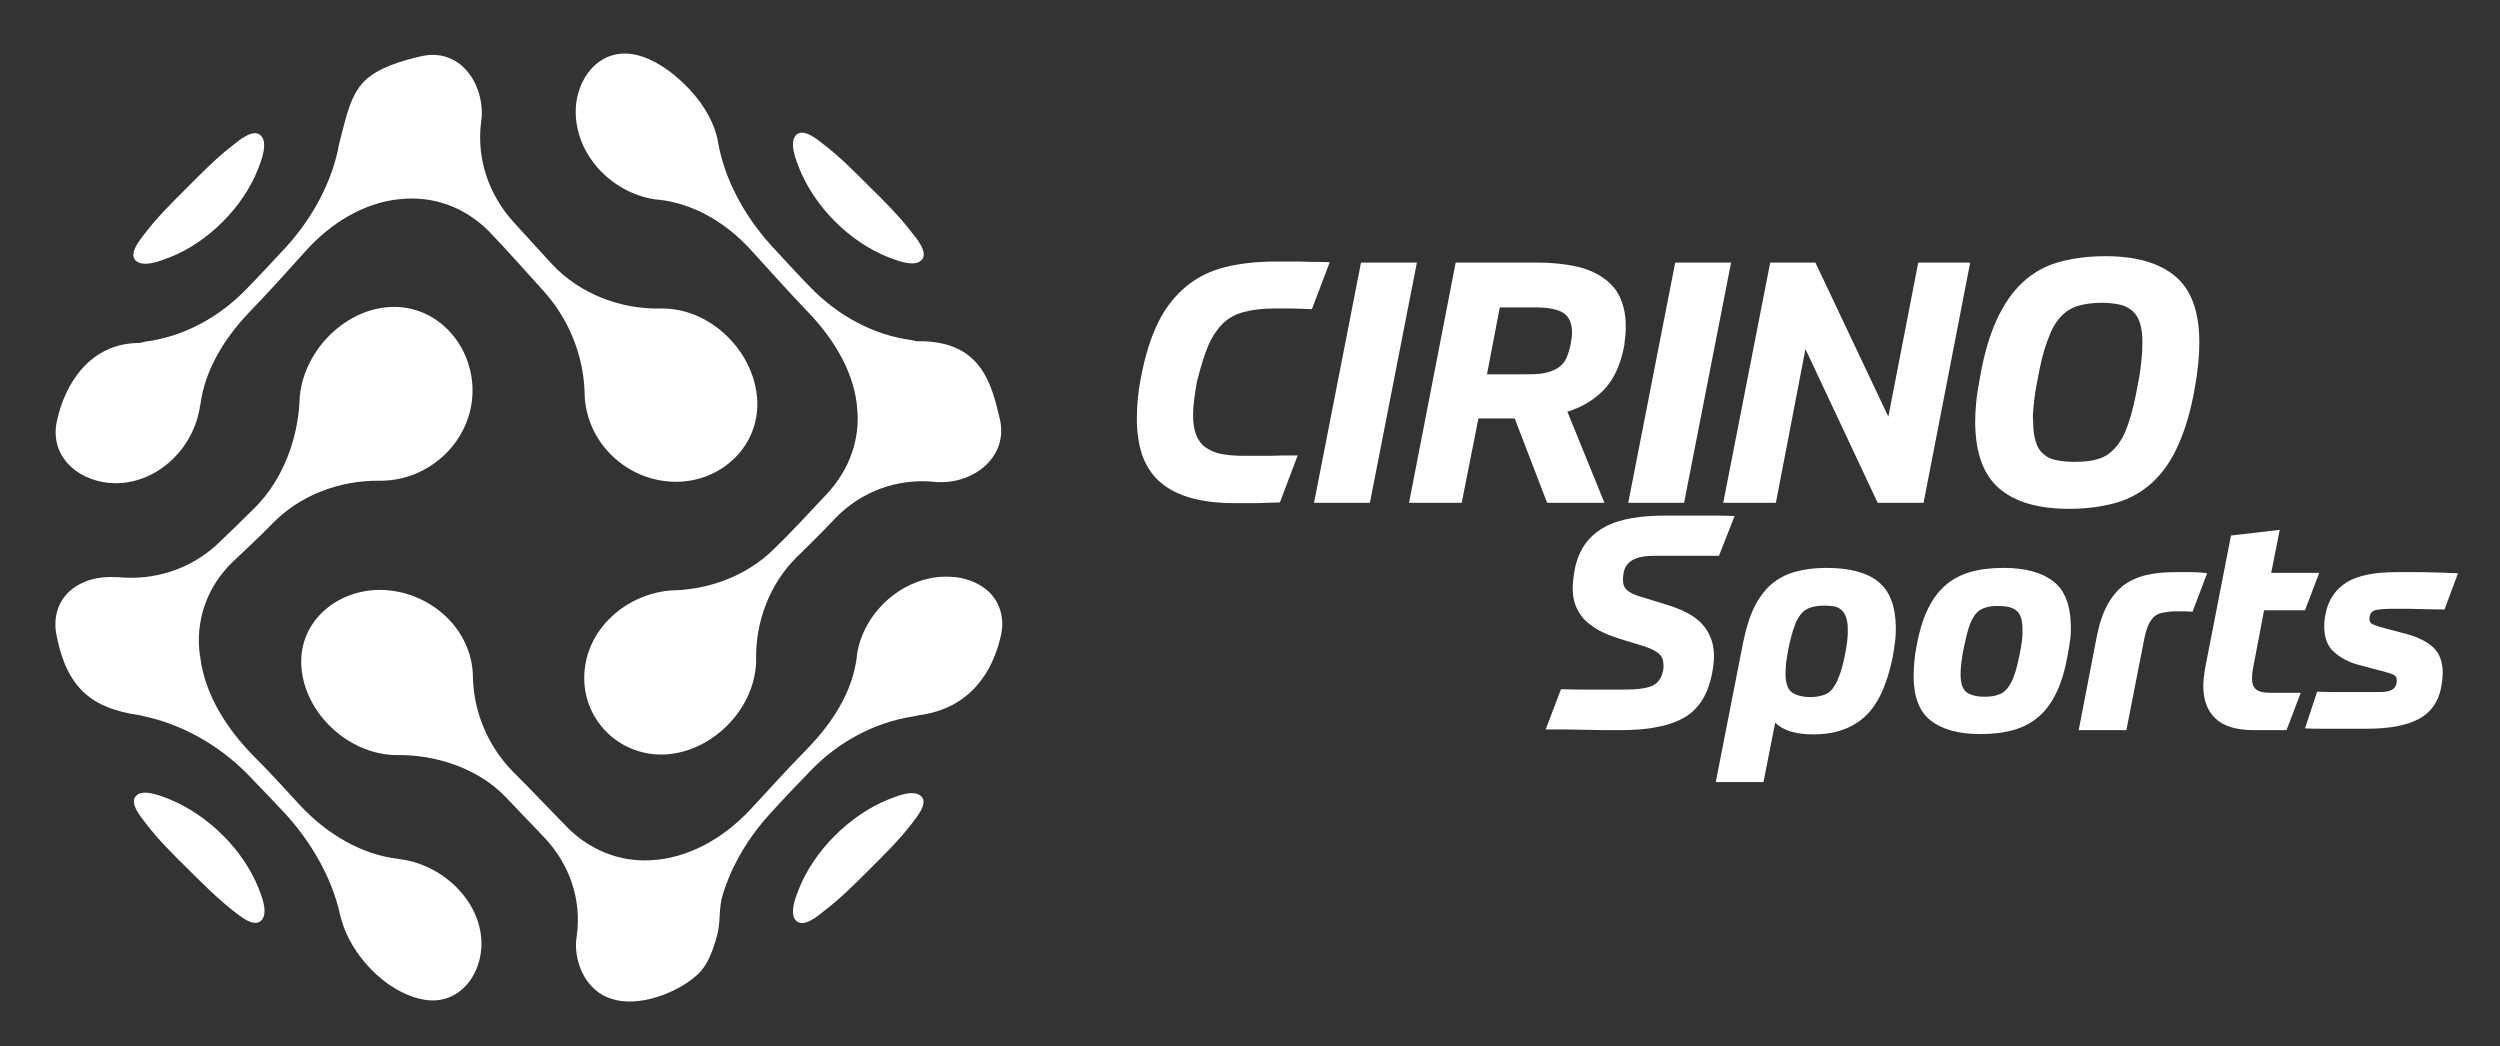
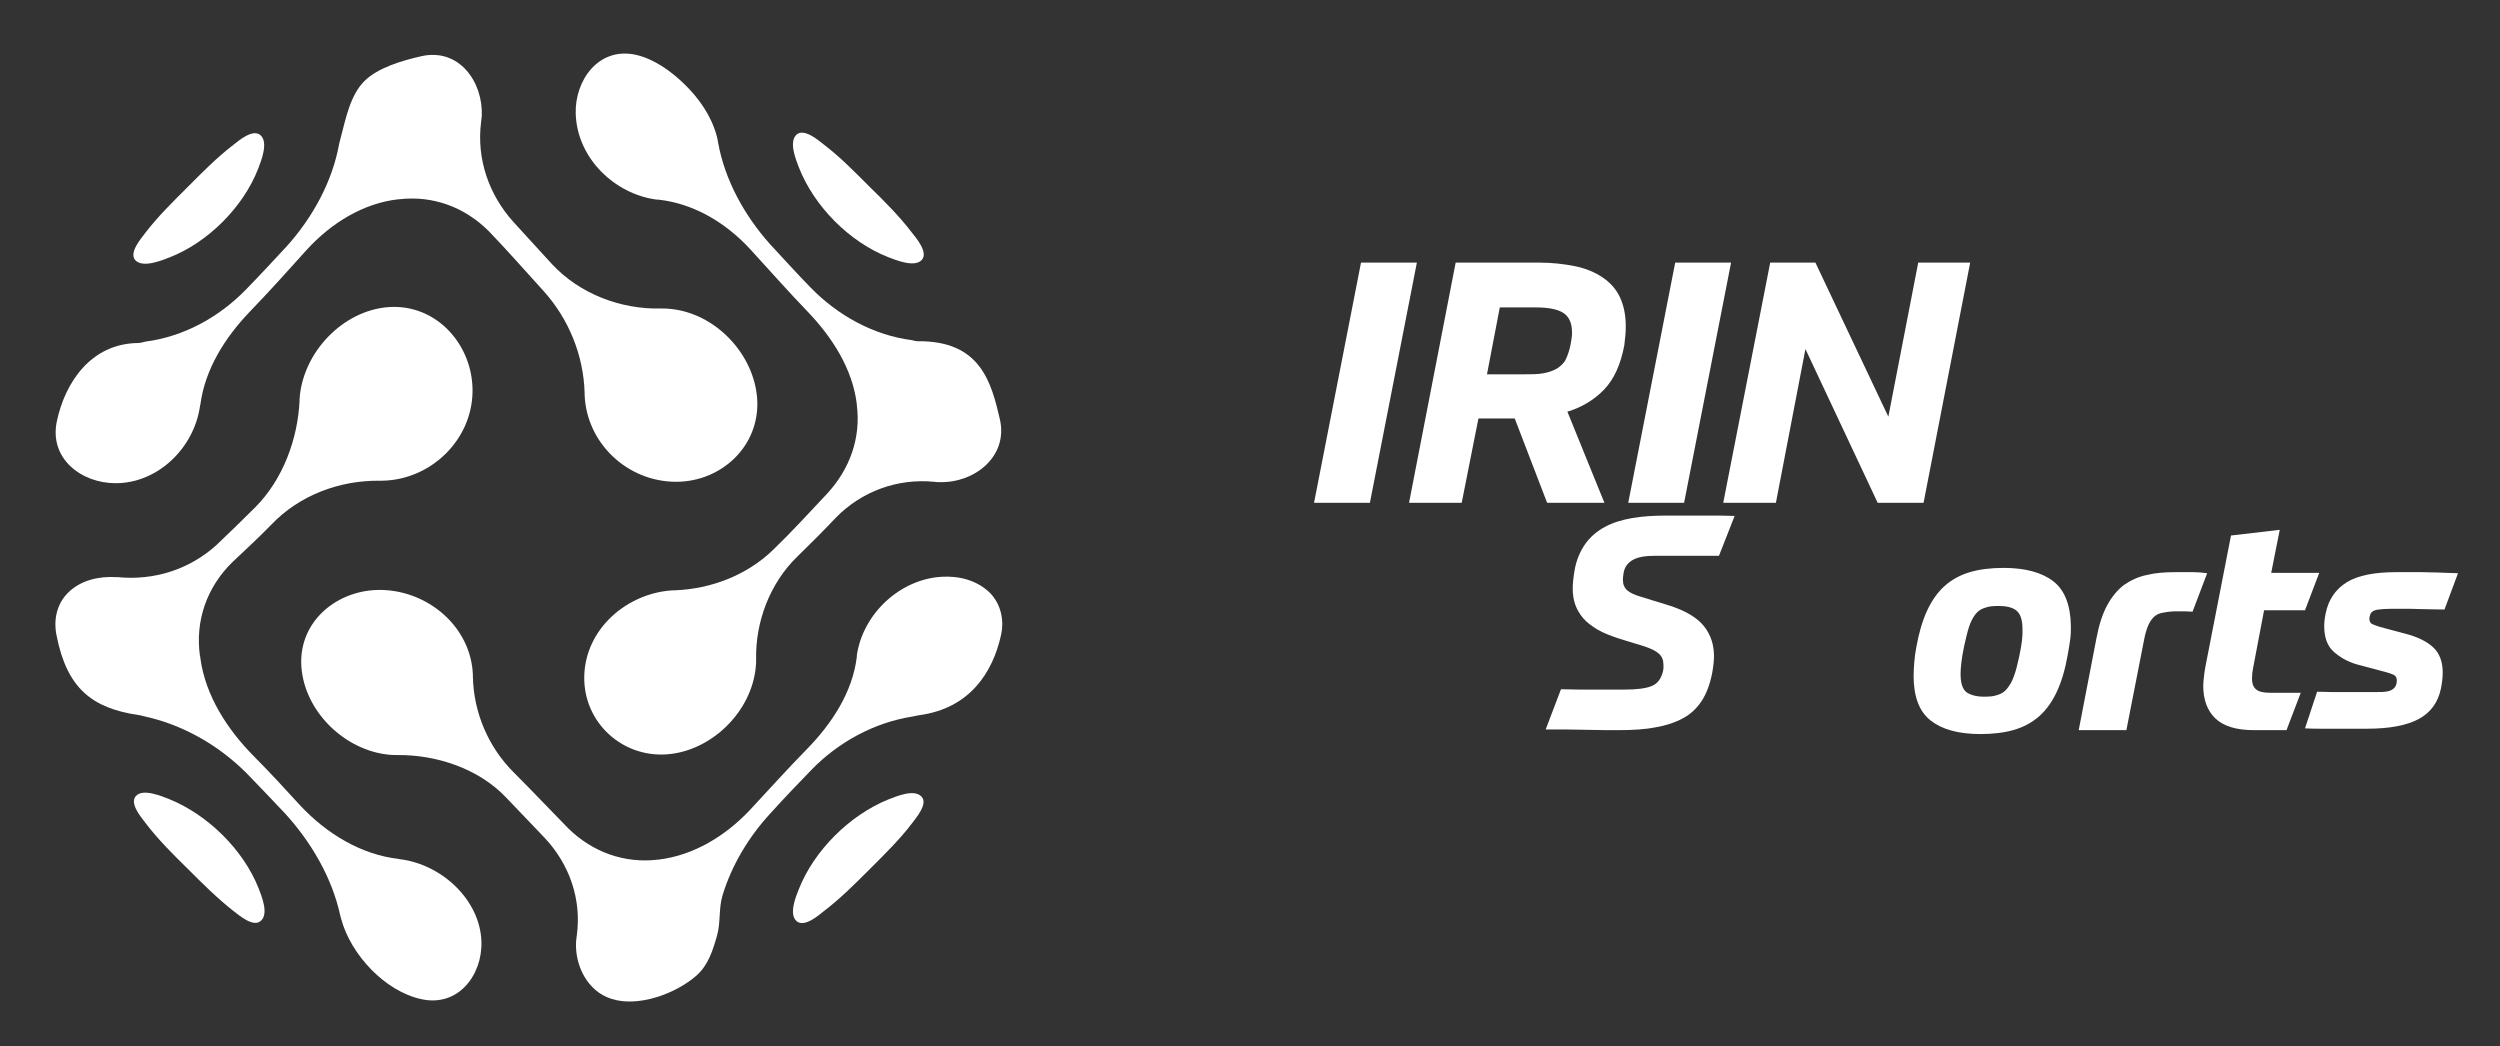
<svg xmlns="http://www.w3.org/2000/svg" version="1.1" id="Camada_1" x="0px" y="0px" viewBox="0 0 702.6 294.1" style="enable-background:new 0 0 702.6 294.1;" xml:space="preserve">
  <rect x="0" y="0" width="702.6" height="294.1" fill="#333333" stroke="none" />
  <style type="text/css">
	.st0{fill:#FFFFFF;}
</style>
  <path class="st0" d="M184.6,56.1c0.1,0,0.3,0,0.4,0c10.1,1.1,19.1,6.6,25.9,14c5.4,5.9,10.6,11.8,16.1,17.5c6.8,7.1,12.6,16,13.8,26  c0,0,0,0.1,0,0.1c0,0,0,0.1,0,0.1c1.2,9.3-2,18.1-8.4,25c-5,5.3-9.9,10.7-15.1,15.7c-7.4,7.2-17.5,11-27.6,11.4c-0.2,0-0.3,0-0.5,0  c-13,0.7-24.8,10.9-25,24.3c-0.2,12.7,10.5,22.7,23.2,21.8c12.5-0.9,23.8-11.9,25-24.5c0.1-0.7,0.1-1.5,0.1-2.3  c-0.2-10.5,3.9-21.3,11.5-28.7c3.7-3.6,7.3-7.2,10.9-11c7.2-7.4,17.3-11.1,27.6-10.1c0.6,0.1,1.1,0.1,1.7,0.1  c9.8,0.2,19.2-7.3,16.8-17.7c-2.4-10.3-5.4-22.1-23.1-21.9c-0.6,0-1.1-0.2-1.6-0.3c-10.9-1.4-20.9-7-28.5-14.8  c-3.9-4-7.7-8.2-11.5-12.3c-7.1-8-12.6-17.9-14.5-28.5c-0.1-0.6-0.2-1.3-0.4-1.9c-1.5-5.5-4.9-10.4-9-14.4  c-3.8-3.7-8.5-7.1-13.7-8.3c-10.5-2.3-17.2,7.2-16.9,16.6C162.2,44.5,172.8,54.6,184.6,56.1L184.6,56.1z" />
  <path class="st0" d="M264.6,162.1c-11.7,0.7-22.1,10.4-23.8,22.1c0,0.1,0,0.3,0,0.4c-1.2,9.9-7,18.7-13.8,25.7  c-5.6,5.7-10.9,11.6-16.3,17.4c-6.8,7.2-15.7,12.7-25.7,13.9c0,0-0.1,0-0.1,0c0,0-0.1,0-0.1,0c-9.3,1.1-18.2-2.1-25-8.7  c-5.1-5.2-10.1-10.5-15.3-15.7c-7.2-7.1-11.4-16.9-11.6-27c0-0.2,0-0.3,0-0.5c-0.5-13.5-12.5-23.6-25.6-23.9  c-12.3-0.3-23.5,8.7-22.6,21.6c0.9,12.6,12.2,23.5,24.6,24.7c0.8,0.1,1.6,0.1,2.4,0.1c11-0.1,22.8,3.8,30.5,11.9  c3.6,3.8,7.2,7.5,10.8,11.3c7,7.4,10.5,17.3,9.1,27.5c-0.1,0.5-0.1,1.1-0.2,1.7c-0.4,6.7,3.2,14,9.9,16.1c7.6,2.5,18.2-1.5,23.9-6.5  c3.3-2.9,4.6-7,5.8-11.2c1.1-3.9,0.4-7.6,1.6-11.5c2.6-8.5,7.4-16.4,13.4-22.9c3.8-4.2,7.7-8.3,11.6-12.3  c7.5-7.7,17.5-13.2,28.2-14.9c0.6-0.1,1.3-0.3,2-0.4c14.3-1.9,20.7-12.1,23-22.4c1-4.3,0-8.8-3.1-12  C274.5,163,269.4,161.8,264.6,162.1L264.6,162.1z" />
  <path class="st0" d="M47.5,72.4c10.9-4.2,20.9-14.2,25.1-25.1c0.8-2.1,2.9-7.3,0.6-9.3c-2.1-1.9-6.1,1.5-7.6,2.7  c-4.6,3.5-8.8,7.8-12.9,11.9c-4.1,4.1-8.4,8.3-11.9,12.9c-1.2,1.6-4.6,5.5-2.8,7.6C40.1,75.4,45.4,73.2,47.5,72.4L47.5,72.4z" />
  <path class="st0" d="M249.7,72.3c2.1,0.8,7.4,3,9.4,0.7c1.8-2.1-1.6-6.1-2.8-7.6c-3.5-4.6-7.7-8.8-11.9-12.9  c-4.1-4.1-8.3-8.4-12.9-11.9c-1.5-1.2-5.5-4.6-7.6-2.8c-2.3,2-0.2,7.1,0.6,9.2C228.8,58,238.7,68,249.7,72.3L249.7,72.3z" />
  <path class="st0" d="M47.6,224.6c-2.1-0.8-7.4-3.1-9.4-0.9c-1.9,2.1,1.5,6,2.7,7.6c3.5,4.6,7.7,8.8,11.9,12.9  c4.1,4.1,8.3,8.3,12.9,11.9c1.6,1.2,5.5,4.6,7.6,2.7c2.3-2,0.2-7-0.6-9.1C68.4,238.8,58.4,229,47.6,224.6L47.6,224.6z" />
  <path class="st0" d="M249.6,224.7c-10.8,4.4-20.8,14.3-25.1,25.2c-0.8,2-2.9,7.1-0.6,9c2.2,1.8,6.1-1.6,7.6-2.8  c4.6-3.5,8.8-7.7,12.9-11.8c4.1-4.1,8.4-8.3,11.9-12.9c1.1-1.5,4.6-5.5,2.7-7.5C256.9,221.6,251.7,223.9,249.6,224.7L249.6,224.7z" />
  <path class="st0" d="M112.6,241.5c-0.2,0-0.3,0-0.5-0.1c-10.7-1.2-20.4-7.2-27.7-15c-4.3-4.7-8.6-9.4-13.1-13.9  c-7.4-7.5-13.6-17-15-27.6c0,0,0-0.1,0-0.1c0-0.2,0-0.3-0.1-0.4c-1.4-9.9,1.9-19.4,9.2-26.5c3.6-3.4,7.3-6.8,10.8-10.4  c7.9-8.3,19.1-12.5,30.4-12.4c0.2,0,0.4,0,0.6,0c13.6-0.1,25.4-11.2,25.6-25c0.2-13-10-24.7-23.5-23.8c-13,0.9-24.2,12.8-25.1,25.7  c0,0.2,0,0.4,0,0.5c-0.5,10.9-4.7,22.3-12.5,30.1c-3.6,3.6-7.3,7.2-11,10.7c-7.6,6.8-17.5,9.9-27.6,8.9c-0.1,0-0.3,0-0.4,0  c-4.8-0.3-10,0.8-13.6,4.4c-3.2,3.2-4.1,7.7-3.2,12c2.9,14.8,9.9,20.5,23.3,22.4c0.3,0,0.5,0.1,0.8,0.2c11.1,2.3,21.3,8.1,29.3,16.1  c3.6,3.7,7.2,7.5,10.8,11.3c7.3,8,13.2,18,15.5,28.6c0.1,0.4,0.2,0.7,0.3,1.1c2.7,10,12.3,20.3,22.5,22.5  c10.3,2.3,17.2-6.7,16.9-16.2C134.9,252.9,124.2,243,112.6,241.5L112.6,241.5z" />
  <path class="st0" d="M32.5,135.8c11.9,0,22-9.9,23.7-21.6c0-0.1,0-0.3,0.1-0.4c1.3-10.1,7-19,13.9-26.2c5.5-5.7,10.8-11.6,16.1-17.5  C93,62.8,102,57.1,112,56c0,0,0.1,0,0.1,0c0,0,0.1,0,0.1,0c9.5-1.1,18.4,2.2,25.2,9c5.2,5.4,10.1,11,15.2,16.6  c7.2,7.9,11.4,18.2,11.7,28.8c0,0.2,0,0.3,0,0.5c0.5,13.7,12.1,24.5,25.7,24.5c12.8,0,23.6-10.1,22.8-23.2  C212,99.5,201,87.9,188.2,86.8c-0.8-0.1-1.6-0.1-2.4-0.1c-11.3,0.3-22.9-4.1-30.7-12.5c-3.6-3.9-7.1-7.8-10.7-11.7  c-7-7.7-10.5-17.8-9.2-28.2c0.1-0.6,0.1-1.1,0.2-1.7c0.4-9.6-6.4-19.2-17-16.8c-5.3,1.2-12.2,3.2-16,7c-4,4-5.2,10.5-6.7,16.1  c-0.1,0.5-0.3,1.1-0.4,1.6c-1.9,10.6-7.5,20.7-14.7,28.7c-3.8,4.1-7.6,8.2-11.5,12.2C61.6,89.1,51.7,94.6,40.9,96  c-0.6,0.1-1.3,0.4-2,0.4c-13.6,0.1-20.7,11.5-22.9,21.9C13.7,128.8,22.8,135.8,32.5,135.8L32.5,135.8z" />
-   <path class="st0" d="M339.5,97.3c1.1-2.6,2.5-4.7,4.1-6.3c1.6-1.6,3.6-2.7,5.9-3.3s5.1-1,8.3-1c1.8,0,3.5,0,5,0s3.5,0.1,5.9,0.2  l5-13.2c-2-0.1-3.6-0.1-5-0.1c-1.4,0-2.6-0.1-3.7-0.1s-2.1,0-3.1,0h-3.2c-5.2,0-10,0.5-14.1,1.5c-4.2,1-7.9,2.8-11,5.3  s-5.9,5.9-8,10.1c-2.1,4.2-3.8,9.5-5,16c-0.8,4.1-1.1,7.9-1.1,11.4c0,3.5,0.5,6.9,1.4,9.8c1,2.9,2.5,5.4,4.6,7.4  c2.1,2,4.9,3.6,8.4,4.7c3.5,1.1,7.8,1.7,12.9,1.7h3.5c1,0,2,0,3,0c1,0,2-0.1,3-0.1c1,0,2.2-0.1,3.4-0.1l5-13.2c-1.4,0-2.7,0-3.9,0  c-1.2,0-2.4,0.1-3.6,0.1s-2.4,0-3.7,0h-4.2c-2.3,0-4.3-0.2-6-0.5c-1.7-0.3-3.2-1-4.4-1.8s-2.1-2-2.7-3.5s-0.9-3.3-0.9-5.6  c0-2.5,0.4-5.7,1.1-9.5C337.4,103.3,338.4,99.9,339.5,97.3L339.5,97.3z" />
  <polygon class="st0" points="382.5,73.8 369.3,141.3 385,141.3 398.2,73.8 " />
  <path class="st0" d="M450.9,141.3l-10.4-25.6c4-1.2,7.5-3.3,10.3-6.2c2.8-2.9,4.7-7.1,5.7-12.5c0.1-1,0.2-1.9,0.3-2.8  c0.1-0.9,0.1-1.8,0.1-2.6c0-3.2-0.6-5.9-1.7-8.2s-2.8-4.1-4.9-5.5c-2.1-1.4-4.7-2.5-7.7-3.1s-6.4-1-10.1-1h-23.4L396,141.3h14.8  l4.7-23.7h10.2l9.1,23.7L450.9,141.3L450.9,141.3z M428.1,105.2h-10.2l3.6-18.8h10.2c3.4,0,6,0.5,7.6,1.5s2.5,2.8,2.5,5.5  c0,0.5,0,1-0.1,1.6c-0.1,0.6-0.2,1.2-0.3,1.8c-0.3,1.6-0.8,3-1.3,4.1s-1.4,1.9-2.4,2.6c-1,0.6-2.3,1.1-3.9,1.4  S430.3,105.2,428.1,105.2L428.1,105.2z" />
  <polygon class="st0" points="486.5,73.8 470.8,73.8 457.6,141.3 473.3,141.3 " />
  <polygon class="st0" points="499.1,141.3 507.4,98.1 527.7,141.3 540.6,141.3 553.7,73.8 539.1,73.8 530.7,117.1 510.2,73.8   497.5,73.8 484.3,141.3 " />
-   <path class="st0" d="M561.9,137.3c4.4,3.8,11,5.7,19.6,5.7c4.9,0,9.3-0.6,13.2-1.7s7.2-3,10.2-5.7c2.9-2.7,5.4-6.2,7.3-10.6  c2-4.4,3.6-9.9,4.7-16.4c0.4-2.3,0.7-4.4,0.9-6.5c0.2-2,0.3-4,0.3-5.8c0-8.6-2.2-14.8-6.7-18.6c-4.5-3.8-11-5.7-19.7-5.7  c-4.9,0-9.3,0.6-13.2,1.7c-3.9,1.1-7.2,3-10.1,5.7s-5.3,6.2-7.3,10.6c-2,4.4-3.6,9.9-4.7,16.4c-0.4,2.3-0.8,4.5-1,6.5  c-0.2,2.1-0.3,4-0.3,5.9C555.2,127.3,557.4,133.5,561.9,137.3L561.9,137.3z M571.6,113.4c0.2-2,0.5-4.1,1-6.5  c0.8-4.5,1.7-8.2,2.8-11.1c1-2.9,2.2-5.1,3.6-6.6c1.4-1.6,3-2.6,4.9-3.2c1.9-0.6,4.2-0.9,6.8-0.9c1.9,0,3.6,0.2,5,0.5  c1.4,0.3,2.6,0.9,3.6,1.8c1,0.9,1.7,2,2.1,3.4c0.5,1.4,0.7,3.3,0.7,5.5c0,1.6-0.1,3.4-0.3,5.3c-0.2,2-0.5,4.1-1,6.5  c-0.8,4.5-1.7,8.2-2.7,11.1c-1,2.9-2.2,5.1-3.6,6.6c-1.4,1.6-3,2.7-4.9,3.2c-1.9,0.6-4.2,0.8-6.8,0.8c-1.9,0-3.6-0.2-5-0.5  c-1.5-0.3-2.7-0.9-3.6-1.8c-1-0.8-1.7-2-2.1-3.5c-0.5-1.5-0.7-3.3-0.7-5.6C571.2,117.1,571.4,115.3,571.6,113.4L571.6,113.4z" />
  <path class="st0" d="M468.9,170.1l-7.8-2.4c-1.7-0.5-3-1.1-3.8-1.8s-1.2-1.7-1.2-3c0-0.6,0.1-1.3,0.2-1.9c0.3-1.7,1.2-2.9,2.7-3.7  c1.5-0.8,3.5-1.1,6.2-1.1h8c1.4,0,2.9,0,4.5,0c1.6,0,3.4,0,5.4,0l4.4-11.2c-2.8-0.1-5.1-0.1-6.9-0.1s-3.3,0-4.7,0h-7.7  c-3.4,0-6.6,0.2-9.5,0.7c-2.9,0.5-5.5,1.3-7.7,2.5s-4.1,2.8-5.5,4.8s-2.5,4.5-3,7.5c-0.3,1.8-0.5,3.5-0.5,5c0,1.6,0.2,3.1,0.7,4.5  s1.2,2.6,2.2,3.8c1,1.2,2.4,2.2,4,3.2c1.7,1,3.8,1.8,6.2,2.6l7.2,2.2c1.7,0.6,3,1.2,3.9,2s1.3,1.8,1.3,3.2c0,0.3,0,0.6,0,0.8  c0,0.3-0.1,0.6-0.1,0.8c-0.5,2.2-1.5,3.6-3.2,4.3c-1.7,0.7-4.3,1-7.6,1H449c-1.7,0-3.4,0-5.2,0c-1.8,0-3.5-0.1-5.1-0.1l-4.3,11.3  c3.9,0,7.7,0,11.2,0.1s6.6,0.1,9.2,0.1c4,0,7.5-0.2,10.5-0.8c3-0.5,5.6-1.4,7.8-2.6s3.9-2.9,5.2-4.9c1.3-2,2.3-4.7,2.9-7.8  c0.3-1.7,0.5-3.3,0.5-4.7c0-3.2-0.9-6-2.8-8.4S473.7,171.6,468.9,170.1L468.9,170.1z" />
-   <path class="st0" d="M527.9,163.5c-3.2-2.6-8.1-3.9-14.6-3.9c-3.3,0-6.3,0.4-8.8,1.1c-2.6,0.7-4.8,1.9-6.8,3.6  c-1.9,1.7-3.5,3.9-4.8,6.6c-1.3,2.7-2.3,6.1-3.1,10.1l-7.6,38.8h13.4l3.3-16.7c2.2,2.2,5.8,3.3,10.8,3.3c5.9,0,10.8-1.7,14.4-5  c3.7-3.4,6.2-8.9,7.8-16.6c0.3-1.6,0.5-3.2,0.7-4.6s0.2-2.8,0.2-4C532.7,170.3,531.1,166.1,527.9,163.5L527.9,163.5z M518.4,184.6  c-0.5,2.3-1,4.2-1.6,5.6c-0.5,1.5-1.2,2.6-1.9,3.5s-1.6,1.4-2.6,1.7c-1,0.3-2.1,0.5-3.5,0.5c-2.3,0-4-0.5-5.2-1.3  c-1.2-0.9-1.8-2.7-1.8-5.3c0-0.9,0.1-2,0.2-3.4c0.2-1.4,0.5-2.9,0.8-4.5c0.5-2.2,1-4.1,1.6-5.6c0.5-1.5,1.2-2.6,1.9-3.4  s1.6-1.4,2.7-1.7c1-0.3,2.2-0.5,3.6-0.5c1.1,0,2,0.1,2.8,0.2s1.5,0.5,2.1,1c0.6,0.5,1,1.2,1.3,2s0.5,2,0.5,3.3  C519.4,178.6,519.1,181.2,518.4,184.6L518.4,184.6z" />
  <path class="st0" d="M577.1,163.4c-3.2-2.5-7.9-3.8-14-3.8c-3.6,0-6.8,0.4-9.5,1.2s-5.1,2.1-7.1,3.9c-2,1.8-3.6,4.1-4.9,6.9  s-2.3,6.2-3,10.1c-0.3,1.5-0.5,3-0.6,4.3s-0.2,2.7-0.2,3.9c0,5.9,1.6,10.1,4.8,12.6c3.2,2.5,7.8,3.8,14,3.8c3.6,0,6.8-0.4,9.5-1.2  c2.7-0.8,5.1-2.1,7.1-3.9c2-1.8,3.6-4.1,4.9-6.9c1.3-2.8,2.3-6.2,3-10.2c0.3-1.5,0.5-3,0.7-4.3s0.2-2.7,0.2-3.9  C581.9,170.1,580.3,165.9,577.1,163.4L577.1,163.4z M567.5,184.4c-0.5,2.2-0.9,4.1-1.5,5.6c-0.5,1.5-1.2,2.6-1.9,3.5  c-0.7,0.9-1.6,1.5-2.7,1.8c-1,0.4-2.3,0.5-3.8,0.5c-2.2,0-3.9-0.5-5-1.3c-1.1-0.9-1.6-2.6-1.6-5.1c0-1.8,0.3-4.5,1-7.8  c0.5-2.2,0.9-4,1.4-5.5c0.5-1.5,1.1-2.6,1.8-3.5c0.7-0.9,1.6-1.5,2.7-1.8c1-0.4,2.3-0.5,3.8-0.5c2.2,0,3.9,0.4,5,1.3  s1.7,2.6,1.7,5.2C568.5,178.6,568.2,181.1,567.5,184.4L567.5,184.4z" />
  <path class="st0" d="M616.3,160.8c-1.3,0-2.9,0-4.9,0c-3,0-5.7,0.2-8.1,0.8c-2.4,0.5-4.5,1.5-6.4,2.8c-1.8,1.4-3.4,3.3-4.7,5.7  c-1.3,2.4-2.3,5.5-3,9.2l-5,25.9h13.4l4.9-25c0.3-1.7,0.7-3.1,1.1-4.1c0.4-1.1,1-1.9,1.6-2.6c0.7-0.7,1.5-1.1,2.6-1.3  s2.3-0.4,3.9-0.4c0.7,0,1.4,0,2.1,0s1.5,0.1,2.4,0.1l4.1-10.8C618.9,160.9,617.6,160.8,616.3,160.8L616.3,160.8z" />
  <path class="st0" d="M636.3,171.5h11.5l4-10.5h-13.5l2.4-12.1l-13.7,1.6l-7.2,36.9c-0.2,1-0.3,1.9-0.4,2.8s-0.2,1.7-0.2,2.5  c0,3.9,1.1,7,3.4,9.2c2.3,2.2,5.9,3.3,10.9,3.3h2.3c1,0,1.9,0,2.8,0c0.9,0,1.8,0,2.5,0h1.5l4-10.5c-0.3,0-0.8,0-1.6,0  c-0.8,0-1.6,0-2.5,0H638c-1.9,0-3.2-0.3-4-1s-1.1-1.7-1.1-3c0-1,0.1-1.9,0.3-2.9L636.3,171.5L636.3,171.5z" />
  <path class="st0" d="M666.5,172.1c0.5-0.5,1.1-0.7,2-0.8c0.9-0.1,2-0.2,3.3-0.2h2.6c0.9,0,1.9,0,3,0c1.1,0,2.5,0.1,4,0.1  c1.5,0,3.4,0.1,5.6,0.1l3.8-10.2c-2.2-0.1-4.1-0.1-5.7-0.2c-1.6,0-3.1-0.1-4.4-0.1c-1.3,0-2.5,0-3.7,0h-3.6c-6,0-10.7,0.9-13.8,2.8  s-5.2,4.8-6,8.8c-0.3,1.4-0.4,2.6-0.4,3.6c0,3,0.8,5.4,2.5,7s3.9,2.9,6.6,3.7l7.9,2.1c1.2,0.3,2,0.6,2.6,0.9  c0.6,0.3,0.8,0.9,0.8,1.6s-0.2,1.4-0.6,1.9c-0.5,0.6-1.1,0.9-2,1.1c-0.9,0.2-2.1,0.2-3.5,0.2h-8.2c-1.3,0-2.5,0-3.9,0  c-1.3,0-2.7-0.1-4.2-0.1l-3.4,10.3c1.5,0.1,3.1,0.1,4.7,0.1s3.2,0,4.7,0h8c6.3,0,11.1-0.9,14.5-2.7c3.4-1.8,5.5-4.7,6.3-8.6  c0.3-1.6,0.5-3,0.5-4.5c0-3-0.9-5.4-2.6-7c-1.8-1.7-4.4-3-7.9-3.9l-7.1-1.9c-1-0.3-1.7-0.6-2.2-0.8s-0.8-0.8-0.8-1.4  c0-0.3,0-0.7,0.2-1.1C666.1,172.6,666.3,172.3,666.5,172.1L666.5,172.1z" />
</svg>